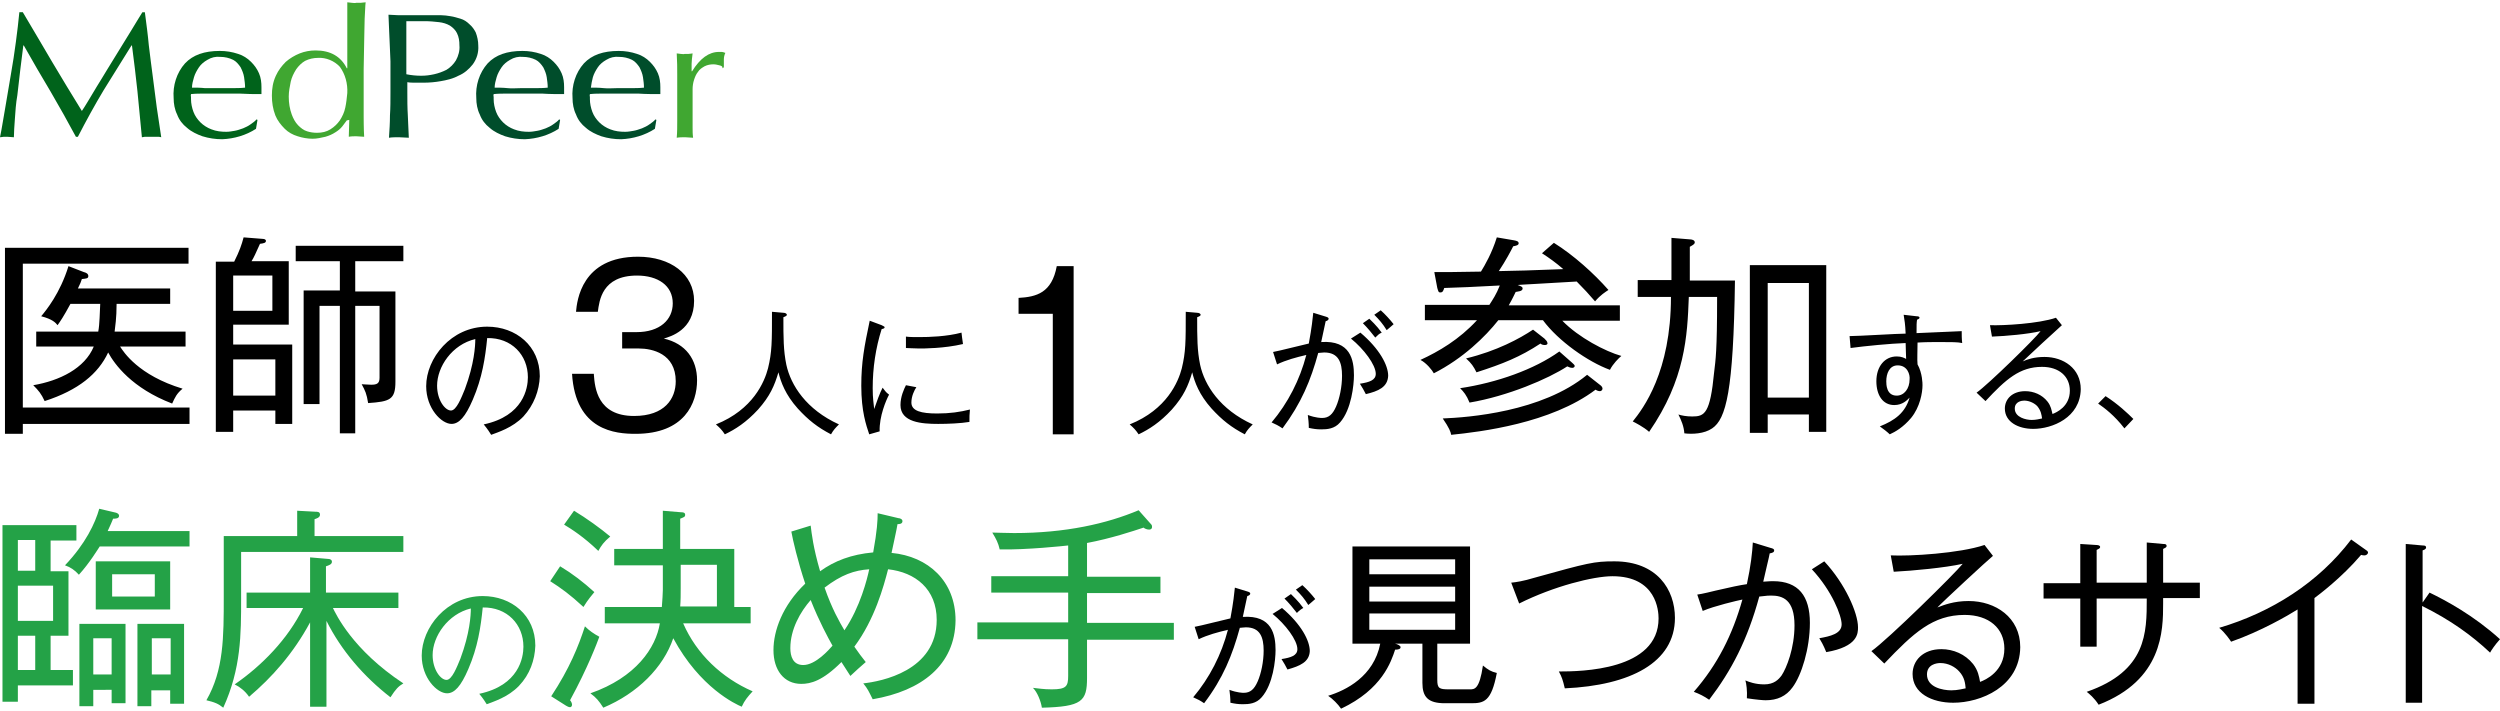
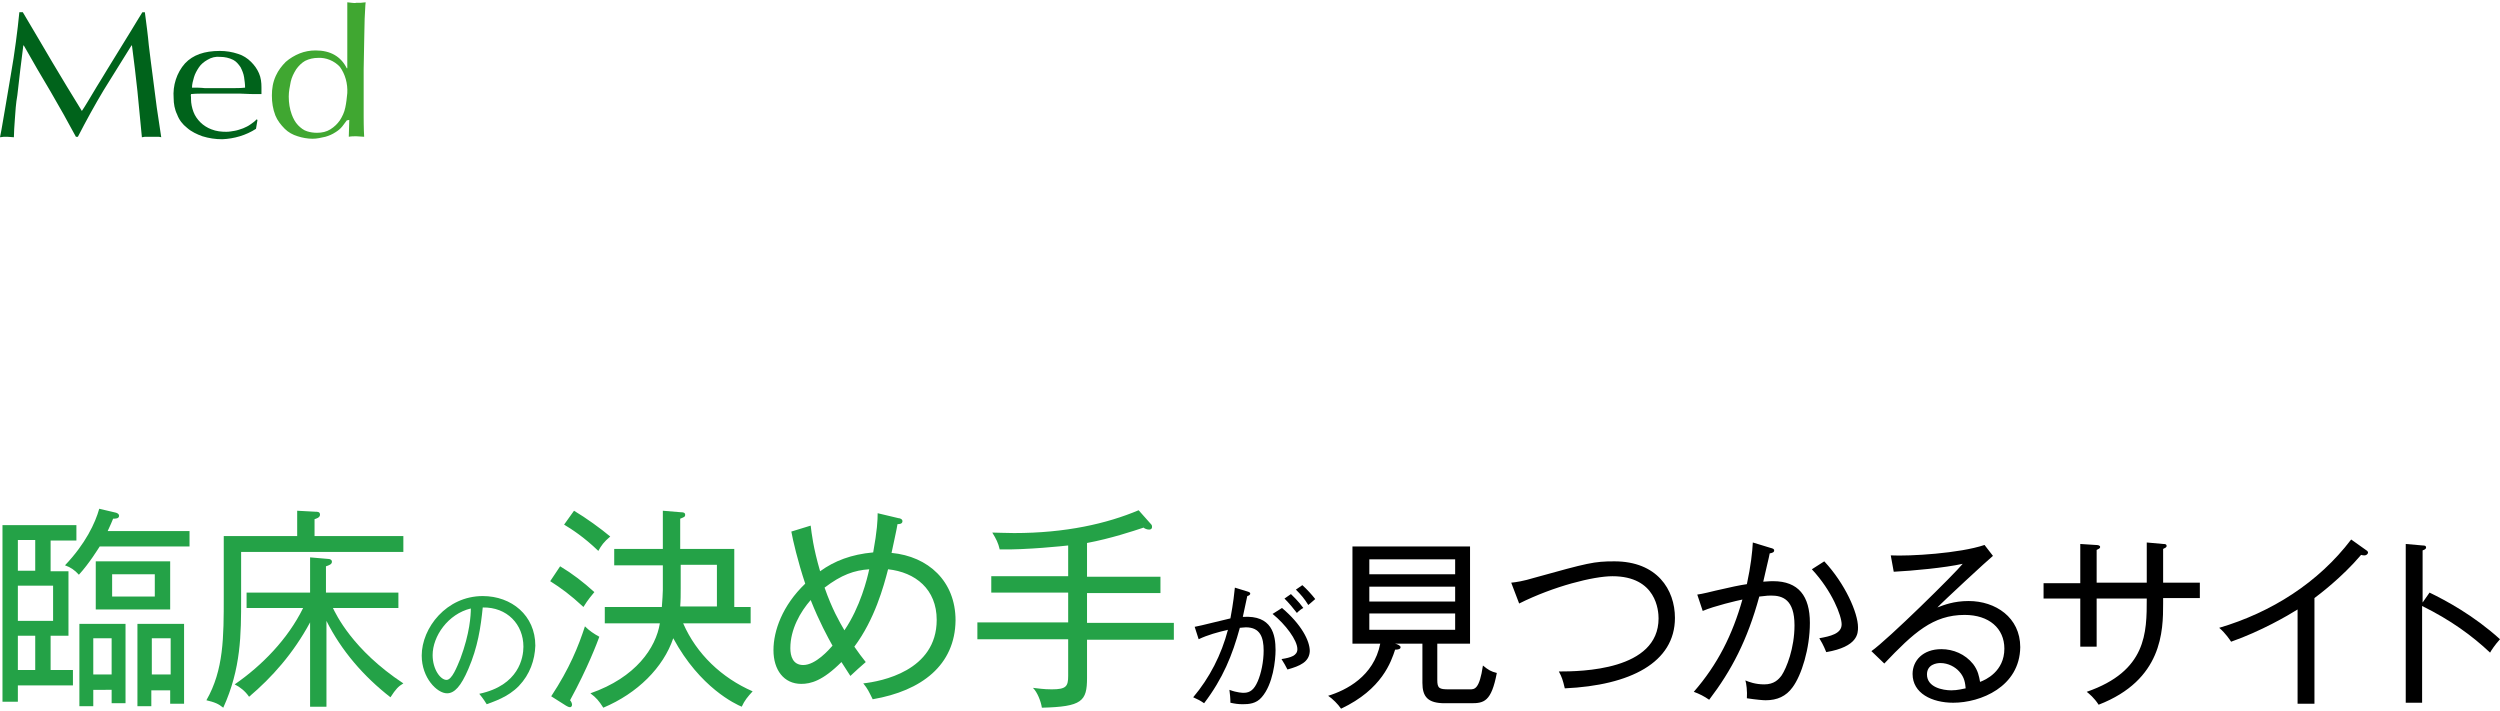
<svg xmlns="http://www.w3.org/2000/svg" height="711" viewBox="2.8 -.078 503.9 142.378" width="2500">
  <path d="m13.3 11.922c1.9 3.2 3.9 6.5 6 9.9.3-.4.7-1.1 1.2-1.9s1.1-1.8 1.8-3c.7-1.1 1.4-2.3 2.2-3.6l2.4-3.9 2.4-3.9c.8-1.3 1.5-2.5 2.2-3.6h.5c.3 2.3.6 4.5.8 6.7.3 2.2.5 4.3.8 6.3.3 2.1.5 4.1.8 6.2.3 2 .6 4.1.9 6-.3-.1-.6-.1-1-.1h-1.9c-.3 0-.6 0-1 .1-.3-3.2-.6-6.3-.9-9.3s-.7-6-1.1-9.2h-.1c-1.9 3-3.7 6-5.6 9-1.8 3-3.5 6.1-5.2 9.4h-.4c-1.6-3-3.3-6-5.1-9.1-1.8-3-3.6-6.1-5.4-9.3h-.1c-.2 1.5-.4 3.1-.6 4.8s-.4 3.4-.6 5.2c-.3 1.7-.4 3.3-.5 4.8s-.2 2.7-.2 3.7c-.4 0-.9-.1-1.4-.1s-.9 0-1.4.1c.4-1.9.7-4 1.1-6.2s.7-4.3 1.1-6.5.7-4.3 1-6.5c.3-2.1.5-4.1.7-6h.7c2.1 3.5 4 6.8 5.9 10zm26.8.3c1.6-1.7 3.9-2.5 7-2.5 1.3 0 2.5.2 3.7.6 1 .3 1.9.9 2.6 1.6s1.2 1.4 1.6 2.3.5 1.9.5 2.8v1.4c-1.5 0-2.9 0-4.4-.1h-7.1c-.9 0-1.8 0-2.7.1 0 .2-.1.4 0 .5v.5c0 .9.2 1.8.5 2.6s.8 1.5 1.4 2.1 1.4 1.1 2.2 1.4c1 .4 2 .5 3 .5.6 0 1.1-.1 1.7-.2s1.1-.3 1.7-.5c.5-.2 1.1-.5 1.5-.8s.9-.6 1.2-1l.2.1-.3 1.8c-2 1.3-4.4 2-6.8 2.1-1.4 0-2.7-.2-4-.6-1.1-.4-2.2-.9-3.1-1.7-.9-.7-1.6-1.6-2-2.7-.5-1-.7-2.2-.7-3.3-.2-2.5.6-5.1 2.3-7zm4.5-.7c-.7.4-1.3.9-1.7 1.5s-.8 1.3-1 2-.4 1.4-.4 2.1c.8 0 1.7 0 2.6.1h5.4c.9 0 1.8 0 2.7-.1 0-.7-.1-1.4-.2-2.1s-.4-1.4-.7-2c-.4-.6-.9-1.2-1.5-1.5-.8-.4-1.7-.6-2.6-.6-.9-.1-1.8.1-2.6.6z" fill="#00631b" />
  <path d="m72.7 23.722-.9 1.2c-.4.5-.9.9-1.4 1.2-.6.4-1.3.7-2 .9-.9.2-1.7.4-2.6.4-1 0-2.1-.2-3-.5-1-.3-1.9-.8-2.6-1.5-.8-.8-1.5-1.7-1.9-2.7-.5-1.3-.7-2.6-.7-4s.2-2.7.8-4c.5-1.1 1.2-2 2-2.8.8-.7 1.8-1.3 2.8-1.7s2.1-.6 3.2-.6c3 0 5.1 1.2 6.3 3.6h.1v-8.9-2.4-2c.3 0 .7.1.9.1.3 0 .6.1.9 0h.9c.3 0 .6-.1 1-.1-.1.7-.1 1.9-.2 3.3 0 1.5-.1 3-.1 4.8s-.1 3.6-.1 5.4v9.5s0 2.7.1 4.1c-.5 0-1.1-.1-1.6-.1s-1 0-1.5.1l.1-3.4zm-11.1-1.2c.3.8.7 1.6 1.3 2.2.5.5 1.1 1 1.8 1.2.6.2 1.3.3 2 .3 1 0 1.9-.2 2.7-.7s1.4-1.1 1.9-1.8c.5-.8.9-1.6 1.1-2.6.2-.9.3-1.9.4-2.9.1-1.9-.4-3.8-1.5-5.3-1.1-1.2-2.8-1.9-4.4-1.8-.9 0-1.8.2-2.6.6-.7.4-1.3 1-1.8 1.7-.5.8-.9 1.6-1.1 2.5-.2 1-.4 2-.4 3 0 1.3.2 2.5.6 3.6z" fill="#40a731" />
-   <path d="m81.3 7.122c-.1-1.5-.1-3.1-.2-4.7l2 .1h8.6c.6 0 1.3.1 1.9.2.7.1 1.3.3 2 .5s1.3.6 1.8 1.1c.6.5 1 1.1 1.3 1.7.3.8.5 1.7.5 2.6.1 1.4-.3 2.7-1.1 3.8-.8 1-1.7 1.8-2.9 2.3-1.1.6-2.4.9-3.6 1.1-1.1.2-2.3.3-3.4.3h-1.7c-.5 0-1.1 0-1.6-.1v2c0 1.6 0 3.1.1 4.7.1 1.5.1 3 .2 4.5-.6 0-1.3-.1-2-.1s-1.4 0-2 .1c.1-1.5.2-3 .2-4.5.1-1.5.1-3.1.1-4.7v-6.2c-.1-1.6-.1-3.2-.2-4.7zm6.4 7.6c.9 0 1.7-.1 2.6-.3s1.7-.5 2.5-.9c.8-.5 1.4-1.1 1.9-1.9.5-.9.8-2 .7-3 0-.9-.1-1.7-.5-2.5-.3-.6-.8-1.1-1.4-1.5-.7-.4-1.4-.6-2.2-.7-.9-.1-1.9-.2-2.9-.2h-3.7v10.7c1 .2 2 .3 3 .3zm13.4-2.5c1.6-1.7 3.9-2.5 7-2.5 1.3 0 2.5.2 3.7.6 1 .3 1.9.9 2.6 1.6s1.2 1.4 1.6 2.3.5 1.9.5 2.8v1.4c-1.5 0-3 0-4.4-.1h-7.1c-.9 0-1.8 0-2.7.1 0 .2-.1.4 0 .5v.5c0 .9.2 1.8.5 2.6s.8 1.5 1.4 2.1 1.4 1.1 2.2 1.4c1 .4 2 .5 3 .5.6 0 1.1-.1 1.7-.2s1.1-.3 1.7-.5c.5-.2 1.1-.5 1.5-.8s.9-.6 1.2-1l.2.1-.3 1.8c-2 1.3-4.4 2-6.8 2.1-1.4 0-2.7-.2-4-.6-1.1-.4-2.2-.9-3.1-1.7-.9-.7-1.6-1.6-2-2.7-.5-1-.7-2.2-.7-3.3-.2-2.5.6-5.1 2.3-7zm4.5-.7c-.7.4-1.3.9-1.7 1.5s-.8 1.3-1 2-.4 1.4-.4 2.1c.8 0 1.7 0 2.6.1s1.8 0 2.7 0h2.7c.9 0 1.8 0 2.7-.1 0-.7-.1-1.4-.2-2.1s-.4-1.4-.7-2c-.4-.6-.9-1.2-1.5-1.5-.8-.4-1.7-.6-2.6-.6-.9-.1-1.8.1-2.6.6zm14.9.7c1.6-1.7 3.9-2.5 7-2.5 1.3 0 2.5.2 3.7.6 1 .3 1.9.9 2.6 1.6s1.2 1.4 1.6 2.3.5 1.9.5 2.8v1.4c-1.5 0-3 0-4.4-.1h-7.1c-.9 0-1.8 0-2.7.1 0 .2-.1.4 0 .5v.5c0 .9.2 1.8.5 2.6s.8 1.5 1.4 2.1 1.4 1.1 2.2 1.4c1 .4 2 .5 3 .5.6 0 1.1-.1 1.7-.2s1.1-.3 1.7-.5c.5-.2 1.1-.5 1.5-.8s.9-.6 1.2-1l.2.1-.3 1.8c-2 1.3-4.4 2-6.8 2.1-1.4 0-2.7-.2-4-.6-1.1-.4-2.2-.9-3.1-1.7-.9-.7-1.6-1.6-2-2.7-.5-1-.7-2.2-.7-3.3-.2-2.5.6-5.1 2.3-7zm4.5-.7c-.7.4-1.3.9-1.7 1.5s-.8 1.3-1 2-.3 1.4-.4 2.1c.8 0 1.7 0 2.6.1s1.8 0 2.7 0h2.7c.9 0 1.8 0 2.7-.1 0-.7-.1-1.4-.2-2.1s-.4-1.4-.7-2c-.4-.6-.9-1.2-1.5-1.5-.8-.4-1.7-.6-2.6-.6-.9-.1-1.8.1-2.6.6z" fill="#004d2b" />
-   <path d="m147.8 12.622c-.4-.1-.8-.2-1.2-.2-.6 0-1.2.1-1.8.4-.5.3-1 .6-1.3 1.1-.4.5-.6 1-.8 1.6s-.3 1.3-.3 1.9v7.7c0 .7 0 1.4.1 2.1-.5 0-1.1-.1-1.6-.1-.6 0-1.2 0-1.7.1.1-1.1.1-2.2.1-3.3v-9.5c0-1.2 0-2.6-.1-4.2.3 0 .6.1.8.1.3 0 .6.1.8 0h.8c.3 0 .6-.1.8-.1-.1.9-.2 1.5-.2 2.1v1.5h.1c1.6-2.6 3.4-3.9 5.4-3.9h.6c.2 0 .4.1.7.2-.2.4-.3.9-.3 1.3v1.6l-.3.2c.1-.4-.2-.5-.6-.6z" fill="#40a731" />
-   <path d="m7.4 84.8v2.1h-3.6v-37.5h37v3.2h-33.4v29h33.6v3.3h-33.6zm19.6-15.5c.7 1.1 3.7 5.8 12.6 8.5-1.2 1-1.5 1.7-2.1 3-8.1-3.1-11.6-7.9-12.9-10.3-2 4.3-6 7.6-12.8 9.8-.7-1.5-1.2-2.1-2.3-3.2 5.3-.9 10.4-3.4 12.2-7.8h-11.6v-3h12.5c.3-1.5.3-4 .4-5.6h-6c-1.4 2.6-2.1 3.6-2.6 4.3-.4-.5-1-1.2-3.3-1.8 1-1.2 3.8-4.6 5.5-10.1l3.1 1.2c.4.1.9.3.9.8s-.4.5-1.3.6c-.2.6-.3.9-.8 1.9h18.6v3.1h-10.8c0 2.9-.3 4.7-.4 5.6h14.3v3zm31.3 15.6v-2.7h-8.5v4.3h-3.5v-34.3h3.7c1.1-2.2 1.5-3.4 1.9-4.9l3.8.3c.5 0 .7.2.7.4 0 .4-.4.5-1.2.6-.9 2-1.2 2.7-1.7 3.5h7.5v12.8h-11.2v4h11.9v16zm-.6-29.9h-7.9v7.1h7.9zm.6 16.9h-8.5v7.3h8.5zm16.1-19.6v5.9h8.1v18.2c0 3.6-1.1 4-5.5 4.3-.3-1.9-.6-2.5-1.3-3.8.4 0 1.2.1 1.9.1 1.1 0 1.7-.2 1.7-1.4v-14.5h-4.9v25.7h-3.1v-25.7h-4.1v19.8h-3.2v-22.9h7.3v-5.9h-8.9v-3.1h21.7v3.1h-9.7zm33.9 31.1c-2.2 2.3-5.2 3.2-6.5 3.7-.8-1.3-1.2-1.7-1.5-2.1 8-1.7 8.9-7.3 8.9-9.5 0-4.5-3.3-8-8.2-7.9-.4 4-1 8-2.9 12.4-1.5 3.5-2.8 4.9-4.3 4.9-2 0-5.1-3.1-5.1-7.6 0-5.6 5-12 12.3-12 5.8 0 10.6 3.9 10.6 10-.1 2.9-1.2 5.8-3.3 8.1zm-17.4-6.2c0 2.9 1.6 5 2.8 5 1.1 0 2.1-2.6 2.8-4.3 1.9-5.1 2.1-8.7 2.1-10.1-4.7 1.1-7.7 5.6-7.7 9.4zm31.6-2.2c.2 2.6.7 8.3 8.1 8.3 6.2 0 8.4-3.5 8.4-7 0-5.6-4.8-6.6-7.4-6.6h-3.4v-3.3h2.9c4.7 0 7.3-2.5 7.3-5.8 0-3.6-3-5.6-7.2-5.6-7.1 0-7.6 5.1-7.9 7.3h-4.4c.2-2.2 1.1-11.1 12.5-11.1 6.5 0 11.3 3.5 11.3 8.9 0 5.9-4.8 7.2-6.1 7.6 4.4 1 6.7 4.2 6.7 8.4 0 4.6-2.5 10.8-12.4 10.8-4 0-12.1-.6-12.8-12.1h4.4zm47.8 12c-2.7-1.4-4.6-2.9-6.7-5.2-2.5-2.8-3.4-5.3-3.9-7.3-.8 2.7-1.7 4.8-4.1 7.5-2.4 2.6-4.6 4-6.7 5-.6-.9-1-1.3-1.8-2 7.5-3 9.8-8.6 10.5-11.3.8-3.3.8-5.3.8-11.4l2.3.2c.4 0 .7.2.7.4s-.2.3-.7.5c0 4.1 0 6.7.6 9.6.9 4.1 4 9 10.6 12-.7.7-1.1 1.1-1.6 2zm9.8-.6-2.1.6c-.6-1.8-1.6-4.6-1.6-9.8 0-4.7.6-7.9 1.7-13.1l2.4.9c.4.2.6.3.6.4 0 .3-.3.3-.6.4-1.2 3.8-1.8 7.8-1.8 11.9 0 2.1.2 3.1.3 4.2.4-1.2 1.2-3.4 1.7-4.3.4.5.6.9 1.3 1.4-.6 1.1-2 4.4-1.9 7.4zm18.1-1.9c-1.8.3-4.4.4-6.3.4-3.3 0-7.6-.3-7.6-3.8 0-1.7.7-3.2 1.1-4l2.1.4c-.4.6-1 1.8-1 3.1 0 1.7 2 2.2 5.2 2.2 2.6 0 4.6-.3 6.6-.8-.1 1-.1 1.5-.1 2.5zm-10.1-14.8c-1.2 0-2.1-.1-2.7-.1v-2.3c.7.1 1.5.1 2.7.1 2 0 5.5-.1 8.5-.9 0 .2.2 1.6.3 2.3-3.8.9-8 .9-8.8.9zm31.2 17.3h-4.3v-24.3h-6.9v-3.2c3.6-.2 6.7-1 7.7-6.4h3.4v33.9zm34.4 0c-2.7-1.4-4.6-2.9-6.7-5.2-2.5-2.8-3.4-5.3-3.9-7.3-.8 2.7-1.7 4.8-4.1 7.5-2.4 2.6-4.6 4-6.7 5-.6-.9-1-1.3-1.8-2 7.5-3 9.8-8.6 10.5-11.3.8-3.3.8-5.3.8-11.4l2.3.2c.4 0 .7.2.7.4s-.2.3-.7.5c0 4.1 0 6.7.6 9.6.9 4.1 4 9 10.6 12-.7.7-1.1 1.1-1.6 2zm19.2-2.4c-1.1 1.3-2.6 1.4-3.8 1.4-.9 0-1.6-.1-2.5-.3 0-.9-.1-1.9-.2-2.6 1.6.6 2.7.6 2.9.6 1.3 0 2.1-.7 2.8-2.3s1.2-4 1.2-6.2c0-2.7-.7-4.7-3.6-4.7-.5 0-.8.1-1.2.1-1.5 5.5-3.4 10.1-7.2 15.2-.7-.5-1.5-.9-2.2-1.2 3.3-3.9 5.7-8.6 7-13.6-2.1.5-4 1-5.9 1.9l-.8-2.5c1.2-.2 6.2-1.5 7.2-1.7.6-3.2.8-5.2.9-6.2l2.6.8c.3.1.5.2.5.4s-.2.4-.6.5c-.1.6-.8 3.6-.9 4.2 5.9-.4 6.6 3.6 6.6 6.7 0 1.9-.5 6.9-2.8 9.5zm5.2-5.7c-.3-.6-.8-1.5-1.2-2.1 1.9-.3 3.2-.7 3.2-2 0-1.8-2.4-5-5-7.1l1.9-1.2c3.9 3.3 5.6 6.6 5.6 8.7-.1 2.3-2 3.1-4.5 3.7zm1.9-11.4c-.6-.8-1.6-2-2.5-2.9l1.3-.9c.2.2 1.5 1.4 2.5 2.8-.5.2-.8.5-1.3 1zm2.3-1.5c-.8-1.3-1.5-2.1-2.5-3.1l1.3-.9c.9.8 1.9 1.9 2.6 2.8-.6.5-1 .9-1.4 1.2zm45 8c-4.4-1.6-10.4-5.8-13.5-10h-9c-2.6 3.3-7.1 7.7-13 10.7-.3-.6-1.5-2.1-2.7-2.7 3.7-1.7 7.8-4.1 11.4-8h-10.5v-3.1h13c.7-1.1 1.4-2.1 2.1-3.9-5.7.3-7.8.4-11.2.5-.2.6-.3.9-.8.9-.4 0-.4-.3-.6-.9l-.6-3.2c2.9 0 3.6 0 9.4-.1.8-1.3 2.2-3.7 3.2-6.9l3.5.6c.5.1.9.2.9.6s-.6.5-1.1.6c-.4.8-1.5 2.9-2.9 5 4.6-.1 5.4-.1 13-.4-1.5-1.3-2.9-2.3-4.3-3.2l2.4-2.1c4 2.5 8.1 6.2 11 9.5-.6.4-1.6 1-2.7 2.3-1.2-1.4-2.2-2.5-3.7-4-8 .5-11 .6-11.9.7.8.3 1 .4 1 .7 0 .6-1 .6-1.4.7-.3.6-.6 1.3-1.4 2.7h22.4v3.1h-11.6c3.3 3.4 8.7 6.2 11.9 7.1-.5.4-1.7 1.6-2.3 2.8zm-2 4.3c-.3 0-.6-.1-.9-.3-9 6.8-23.2 8.5-29.1 9.1-.1-.6-.4-1.4-1.7-3.3 5.1-.2 20-1.3 29.1-8.8l2.8 2.2c.2.2.3.4.3.6 0 .3-.3.5-.5.5zm-5.6-4.7c-.4 0-.8-.2-1-.3-3.8 2.5-12 6-19.7 7.3-.6-1.5-1.2-2.2-1.9-2.9 7.4-1.1 15-3.8 20-7.4l2.5 2.2c.2.2.6.5.6.7 0 .3-.3.4-.5.4zm-5.5-4.6c-.4 0-.7-.1-.9-.3-4.1 2.7-7.6 4.1-12.9 5.8-.6-1.2-1-1.8-2.1-2.8 6.2-1.5 10.8-4 13.5-5.8l2.3 1.8c.3.3.6.6.6.9.1.3-.3.4-.5.4zm33.7 16.8c-1.6 1.1-4 1.2-5.6 1-.1-1.4-.6-2.6-1.2-3.8.6.2 1.6.4 2.8.4 2.5 0 3.6-.6 4.4-8.9.3-2.5.6-4.3.6-14.8v-.4h-5.7c-.3 7.9-.7 16.6-8 27.2-1.1-1-2.9-1.9-3.3-2.1 2.1-2.6 7.7-10 7.7-25.1h-6.7v-3.4h6.8v-8.5l3.7.3c.3 0 1 .1 1 .6 0 .4-.5.6-1 .9v6.8h9.1c-.3 22.4-1.8 27.9-4.6 29.8zm19.5.8v-3.6h-8.3v3.7h-3.6v-33.8h15.4v33.6h-3.5zm0-30.1h-8.3v23.1h8.3zm26.5 11.9c-1.5 0-3 0-4.6.1 0 1.8-.1 3.4 0 4.4 1 1.8 1 3.9 1 4.2 0 1.5-.5 4.4-2.3 6.6-1.6 1.9-3.2 2.8-4.3 3.3-.4-.4-1.4-1.2-2-1.6 3-1.2 5.1-2.7 6-5.8-.5.5-1.4 1.5-3.1 1.5-2.3 0-3.6-2-3.6-4.8 0-3 1.7-5 4.1-5 1 0 1.5.3 1.9.5 0-.5-.1-2.4-.1-3.2-3 .1-8.2.6-11.1 1l-.2-2.4c1.8 0 9.7-.5 11.3-.5-.1-2.1-.2-2.5-.4-3.8l2.6.3c.4 0 .6.1.6.3s-.3.3-.5.4c-.1.7-.1.9-.1 2.7 7.6-.3 8.5-.4 9.1-.4 0 .6 0 1.6.1 2.4-.8-.2-2.3-.2-4.4-.2zm-8.6 4.7c-1.7 0-2.3 1.7-2.3 3.2 0 .6 0 2.9 2.1 2.9 1.5 0 2.6-1.4 2.6-3.3.1-.9-.4-2.8-2.4-2.8zm27.3 12.8c-3 0-5.7-1.4-5.7-4.1 0-1.9 1.5-3.5 4.1-3.5 1.7 0 3.4.7 4.5 2.1.7.9.8 1.7 1 2.5.8-.3 3.5-1.5 3.5-4.7 0-2.9-2.2-4.8-5.6-4.8-4.5 0-7.3 2.5-11.4 6.9l-1.8-1.7c2.3-1.6 11.9-11 12.9-12.4-2.5.6-7 1-9.8 1.1l-.4-2.3c2.7.1 9.8-.3 13.3-1.5l1.2 1.5c-.6.5-7.3 6.7-7.9 7.3.9-.4 2.3-.9 4.4-.9 3.8 0 7.3 2.3 7.3 6.5-.1 5.7-5.7 8-9.6 8zm.9-4.5c-.5-.6-1.6-1.2-2.7-1.2-.5 0-1.9.2-1.9 1.6 0 1.8 2.3 2.3 3.4 2.3.9 0 1.6-.2 2.1-.3-.1-.7-.2-1.5-.9-2.4zm17.5 4.4c-2-2.6-4-4.1-5.3-5l1.5-1.5c2.5 1.6 4.5 3.5 5.6 4.6z" />
  <g fill="#24a247">
    <path d="m16.6 114.5v13.1h-3.6v6.9h4.5v3.1h-11.1v3.3h-3.1v-35.6h14.9v3.1h-5.2v6.2h3.6zm-6.7 0v-6.2h-3.5v6.2zm-3.5 3v7.1h7.1v-7.1zm0 10.1v6.9h3.5v-6.9zm19.8-24.8c.3.1.6.3.6.6 0 .6-.7.6-1.2.6-.6 1.5-.9 2-1.1 2.5h16.5v3.1h-18.1c-.4.6-2.1 3.4-4.2 5.7-.9-1-1.7-1.5-2.8-1.9 4.1-4.3 6.1-8.5 6.9-11.4zm-4.6 35.7v3.3h-2.8v-16.6h9.3v16h-2.8v-2.7zm3.7-3.1v-7.3h-3.7v7.3zm11.8-13.1h-15v-9.7h15zm-11.7-7.1v4.5h8.6v-4.5zm7.9 23.3v3.3h-2.8v-16.6h9.4v16.1h-2.8v-2.7h-3.8zm3.9-3.1v-7.3h-3.8v7.3zm14.2-24.8v9.5c0 7.2 0 14.1-3.6 22-1-.8-1.7-1.1-3.4-1.5 3.5-6.1 3.5-12.7 3.5-20.9v-12.2h14.8v-5.1l3.7.2c.4 0 .9 0 .9.6s-.8.8-1.1.9v3.4h17.9v3.2h-32.7zm30.1 29.4c-5.4-4.2-9.9-9.4-12.9-15.4v17.3h-3.3v-17c-3.4 6.3-7.7 11.1-12.3 15-.8-1.2-1.9-2-2.9-2.5 5.5-3.8 10.7-9.1 13.8-15.4h-11.4v-3.1h12.8v-7.1l3.5.3c.6 0 .9.2.9.6 0 .5-.6.7-1.2.9v5.3h14.6v3.1h-13.2c.6 1.2 3.9 8.4 14.2 15.2-1 .6-1.5 1.1-2.6 2.8z" />
    <path d="m107.4 137.7c-2.2 2.3-5.2 3.2-6.5 3.7-.8-1.3-1.2-1.7-1.5-2.1 8-1.7 8.9-7.3 8.9-9.5 0-4.5-3.3-8-8.2-7.9-.4 4-1 8-2.9 12.4-1.5 3.5-2.8 4.9-4.3 4.9-2 0-5.1-3.1-5.1-7.6 0-5.6 5-12 12.3-12 5.8 0 10.6 3.9 10.6 10-.1 2.9-1.1 5.8-3.3 8.1zm-17.4-6.2c0 2.9 1.6 5 2.8 5 1.1 0 2.1-2.6 2.8-4.3 1.9-5.1 2.1-8.7 2.1-10.1-4.6 1.1-7.7 5.6-7.7 9.4z" />
    <path d="m120.4 121.8c-2.7-2.5-4.5-3.8-6.7-5.2l2-3c2.5 1.5 4.7 3.2 6.9 5.2-.4.5-1.3 1.5-2.2 3zm-2.7 18.8c.2.2.4.6.4.9s-.2.5-.4.5c-.3 0-.6-.2-.8-.3l-3-1.9c3.7-5.6 5.5-10.1 6.8-14.1.9.9 1.8 1.5 2.9 2.1-.4 1.1-2.3 6.2-5.9 12.8zm5.7-30.1c-2.9-2.8-5.4-4.4-6.9-5.3l2-2.8c2.5 1.5 5.4 3.6 7.3 5.2-1.3 1.1-1.8 1.8-2.4 2.9zm28.9 31.4c-1.2-.5-8.4-3.8-13.8-13.8-2 5.9-7.2 11.1-14.1 14-.9-1.4-1.4-2-2.6-2.9 9.2-3.2 13.2-9.2 14-14.1h-11.1v-3.3h11.5c.1-1.2.2-2.9.2-3.4v-5h-9.8v-3.3h9.8v-7.7l3.6.3c.3 0 .9 0 .9.5 0 .3-.1.4-.3.5s-.4.2-.7.3v6.1h10.9v11.7h3.3v3.3h-13.6c2.7 6.2 7.8 11 14 13.7-1 1.1-1.6 1.8-2.2 3.1zm-5-28.6h-7.3v4.7c0 1.2 0 2.5-.1 3.7h7.4zm31.4 27.1c-.8-1.6-1-2.1-1.9-3.2 3.6-.4 14.8-2.5 14.8-12.8 0-6.2-4.3-9.6-9.8-10.2-.9 3.5-2.7 10.1-6.8 15.6.9 1.3 1.5 2.1 2.3 3.1-1.5 1.3-1.7 1.5-3.1 2.8-.6-1-1.2-1.8-1.8-2.8-3.8 3.8-6.2 4.4-8.1 4.4-3.5 0-5.6-2.8-5.6-6.8 0-3.9 1.8-9 6.4-13.4-1.5-4.5-2.5-8.8-2.8-10.5l3.9-1.2c.2 1.6.5 4.4 1.9 9.2 2.9-2.1 6.3-3.4 10.7-3.8.8-4.4.9-6.5.9-7.9l4.2 1c.3 0 .8.2.8.6 0 .6-.7.6-1 .6-.1.8-1 4.8-1.2 5.8 7.4.7 12.9 5.7 12.9 13.6-.1 9-6.8 14.2-16.7 15.9zm-12.5-20c-2.1 2.4-4.1 5.9-4.1 9.7 0 1.6.5 3.4 2.6 3.4 2.5 0 5.2-3.1 5.9-3.9-.9-1.6-2.7-4.9-4.4-9.2zm2.8-2.5c1.5 4.3 3 6.9 4 8.6 3.2-4.7 4.6-10.4 5-12.3-3 .2-5.6 1.1-9 3.7zm52.9 10.3v7.9c0 4.7-1 5.8-9.1 6-.2-1.3-.9-3.1-1.8-4 1 .1 2.1.3 3.8.3 2.9 0 3.3-.6 3.3-2.7v-7.4h-18.3v-3.4h18.3v-6h-15.5v-3.3h15.5v-6.2c-.9.1-8.3.9-13.8.8-.3-1.3-.7-2.1-1.5-3.4 1.1 0 2.4.1 4.4.1 10.4 0 18.7-1.9 25.1-4.6l2.4 2.7c.3.3.3.4.3.7 0 .2-.1.5-.6.5-.4 0-.9-.2-1.1-.4-2.1.7-6.6 2.2-11.4 3.1v6.8h14.8v3.3h-14.8v6h17.5v3.4h-17.5z" />
  </g>
  <path d="m257.1 140c-1.1 1.3-2.6 1.4-3.8 1.4-.9 0-1.6-.1-2.5-.3 0-.9-.1-1.9-.2-2.6 1.6.6 2.7.6 2.9.6 1.3 0 2.1-.7 2.8-2.3s1.2-4 1.2-6.2c0-2.7-.7-4.7-3.6-4.7-.5 0-.8.1-1.2.1-1.5 5.5-3.4 10.2-7.2 15.2-.7-.5-1.5-.9-2.2-1.2 3.3-3.9 5.7-8.6 7-13.6-2.1.5-4 1-5.9 1.9l-.8-2.5c1.2-.2 6.2-1.5 7.2-1.7.6-3.2.8-5.2.9-6.2l2.6.8c.3.1.5.2.5.4s-.2.4-.6.5c-.1.6-.8 3.6-.9 4.2 5.9-.4 6.6 3.6 6.6 6.7 0 2-.5 6.9-2.8 9.5zm5.2-5.6c-.3-.6-.8-1.5-1.2-2.1 1.9-.3 3.2-.7 3.2-2 0-1.8-2.4-5-5-7.1l1.9-1.2c3.9 3.3 5.6 6.6 5.6 8.7-.1 2.2-2 3-4.5 3.7zm1.9-11.4c-.6-.8-1.6-2-2.5-2.9l1.3-.9c.2.2 1.5 1.4 2.5 2.8-.4.2-.8.5-1.3 1zm2.3-1.6c-.8-1.3-1.5-2.1-2.5-3.1l1.3-.9c.9.8 1.9 1.9 2.6 2.8-.6.5-1 .9-1.4 1.2z" />
  <path d="m299.3 141.2h-5.3c-3.4 0-4.5-1.3-4.5-4.1v-7.9h-5.5c.5.1 1.1.4 1.1.7 0 .4-.5.5-1.1.5-.8 2.4-2.6 8-10.9 11.9-.6-.9-1.7-2-2.6-2.6 3.6-1.1 9.2-3.9 10.5-10.5h-5.6v-19.6h23.7v19.6h-6.6v7.3c0 1.7.4 1.9 2.3 1.9h4.3c.9 0 1.9 0 2.6-4.8 1.1.9 1.6 1.2 2.8 1.5-1.1 5.8-2.6 6.1-5.2 6.1zm-3.2-29h-17.3v3h17.3zm0 5.5h-17.3v3h17.3zm0 5.4h-17.3v3.3h17.3zm22.1 15.1c-.4-1.7-.6-2.3-1.2-3.4 4.5 0 20.1-.2 20.1-10.7 0-1.5-.4-8.5-9.3-8.5-3.8 0-11.8 2-18.8 5.5l-1.6-4.2c1-.1 2.4-.3 4.7-1 10.8-3 12-3.3 16.1-3.3 8.6 0 12.2 5.7 12.2 11.4 0 9-9 13.6-22.2 14.2zm45.9-.2c-1.3 1.8-3.1 2.6-5.4 2.6-.5 0-1.8-.1-3.8-.4.1-1.4-.1-3-.3-3.6.7.3 2 .8 3.8.8 2 0 2.9-1 3.5-1.8 1-1.5 2.6-5.5 2.6-10.1 0-5.2-2.4-6-4.7-6-.5 0-.7 0-2.4.2-2.4 8.8-5.6 14.9-10.1 20.8-1-.7-2-1.2-3.1-1.6 4.8-5.5 7.8-11.5 9.8-18.6-1 .2-5.7 1.3-8 2.3l-1.1-3.3c.9-.1 3.3-.7 3.7-.8 3-.7 4.9-1.1 6.3-1.3.8-3.7 1.1-6.5 1.2-8.4l3.6 1.1c.4.1.7.2.7.5 0 .4-.4.5-.9.6-.1.7-.9 3.8-1.3 5.7 1.2-.1 1.8-.1 2-.1 5.1 0 7.4 3 7.4 8.4 0 5.2-1.7 10.6-3.5 13zm6.8-7.1c-.6-1.5-1.1-2.3-1.4-2.8 2.2-.4 4.5-.9 4.5-2.8 0-1.7-1.9-6.7-6-11.1l2.5-1.6c4.2 4.5 6.8 10.4 6.8 13.3 0 1.2 0 3.9-6.4 5zm25.6 10.2c-4.3 0-8.2-1.9-8.2-5.8 0-2.7 2.1-5 5.8-5 2.4 0 4.8 1 6.4 3 1 1.3 1.2 2.5 1.4 3.6 1.1-.4 4.9-2.1 4.9-6.7 0-4.1-3.1-6.8-8-6.8-6.4 0-10.3 3.6-16.2 9.8l-2.6-2.5c3.3-2.3 16.9-15.7 18.4-17.6-3.6.8-10 1.4-13.9 1.6l-.6-3.3c3.8.2 13.9-.4 18.9-2.1l1.7 2.2c-.9.7-10.4 9.5-11.2 10.4 1.3-.5 3.3-1.3 6.3-1.3 5.4 0 10.4 3.3 10.4 9.3-.1 8-8 11.2-13.5 11.2zm1.2-6.3c-.8-.9-2.2-1.7-3.8-1.7-.8 0-2.7.3-2.7 2.3 0 2.6 3.2 3.2 4.9 3.2 1.3 0 2.3-.3 2.9-.4-.1-1-.2-2.2-1.3-3.4zm41.1-14.7v1c0 5.5-.1 15.4-13 20.4-.9-1.4-1.9-2.2-2.4-2.6 12.1-4.2 12.1-11.9 12.1-18.8h-10.1v9.7h-3.3v-9.7h-7.4v-3.1h7.4v-7.9l3.1.2c.5 0 .9.1.9.4s-.3.4-.7.6v6.6h10.1v-8.1l3.3.3c.3 0 .7 0 .7.4 0 .3-.3.4-.7.6v6.8h7.4v3.1h-7.4z" />
  <path d="m479.4 111.4c-.2 0-.4 0-.7-.1-3.9 4.6-8.6 8.1-9.4 8.7v21.3h-3.4v-19c-1.9 1.2-7.4 4.4-13.4 6.5-.2-.3-1.1-1.7-2.4-2.8 10.5-3.1 20-9.1 26.6-17.8l3.1 2.2c.2.1.3.3.3.5-.1.3-.4.5-.7.5zm25.3 19.6c-3.6-3.4-8-6.6-13.7-9.4v19.5h-3.3v-32l3.4.3c.5 0 .7.1.7.4 0 .4-.5.5-.7.6v10.5l1.4-2c3.3 1.6 8.9 4.6 14.2 9.4-1 1.1-1.8 2.3-2 2.7z" />
</svg>